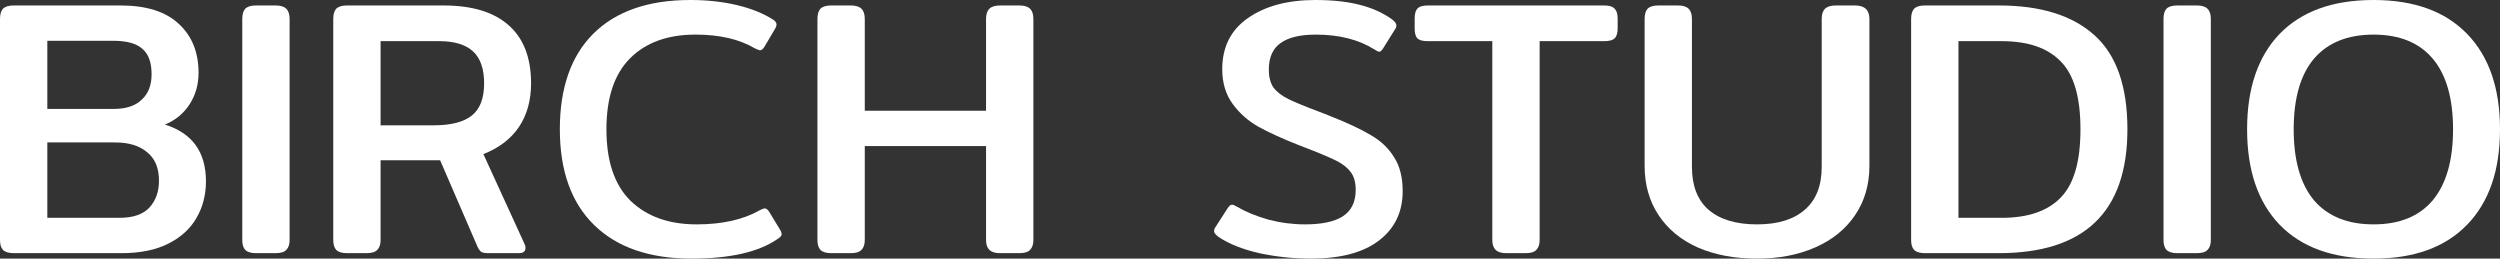
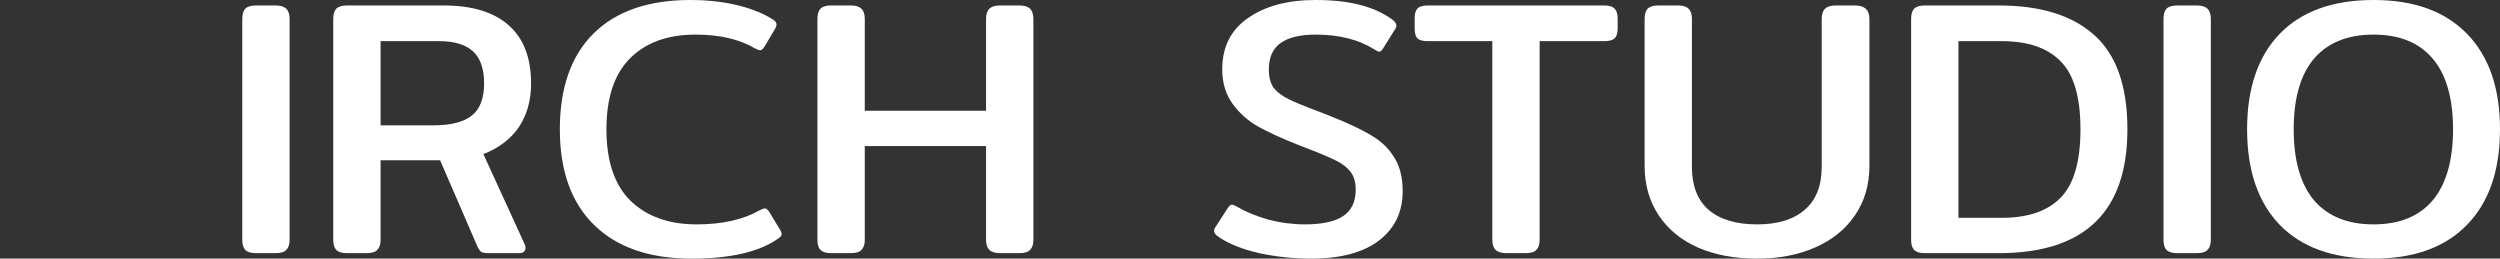
<svg xmlns="http://www.w3.org/2000/svg" width="145" height="15" viewBox="0 0 145 15" fill="none">
  <rect x="0" y="0" width="145" height="15" fill="#333333" stroke="none" />
-   <path d="M0.793 14.683C0.508 14.683 0.3 14.62 0.172 14.493C0.057 14.366 0 14.176 0 13.922V1.099C0 0.831 0.057 0.634 0.172 0.507C0.3 0.38 0.508 0.317 0.793 0.317H6.991C8.478 0.317 9.6 0.669 10.358 1.373C11.13 2.077 11.516 3.028 11.516 4.225C11.516 4.901 11.344 5.507 11.001 6.042C10.658 6.577 10.179 6.972 9.564 7.225C11.151 7.718 11.945 8.817 11.945 10.521C11.945 11.31 11.759 12.021 11.387 12.655C11.03 13.275 10.486 13.768 9.757 14.134C9.028 14.5 8.127 14.683 7.055 14.683H0.793ZM6.605 6.317C7.305 6.317 7.842 6.141 8.213 5.789C8.599 5.437 8.792 4.944 8.792 4.31C8.792 3.62 8.614 3.127 8.256 2.831C7.913 2.521 7.355 2.366 6.583 2.366H2.745V6.317H6.605ZM6.927 12.634C7.713 12.634 8.292 12.437 8.664 12.042C9.035 11.634 9.221 11.113 9.221 10.479C9.221 9.746 8.992 9.197 8.535 8.831C8.092 8.451 7.47 8.261 6.669 8.261H2.745V12.634H6.927Z" fill="white" />
  <path d="M14.845 14.683C14.559 14.683 14.352 14.62 14.223 14.493C14.109 14.366 14.052 14.176 14.052 13.922V1.099C14.052 0.831 14.109 0.634 14.223 0.507C14.352 0.38 14.559 0.317 14.845 0.317H15.982C16.268 0.317 16.475 0.38 16.604 0.507C16.733 0.634 16.797 0.831 16.797 1.099V13.922C16.797 14.176 16.733 14.366 16.604 14.493C16.489 14.62 16.282 14.683 15.982 14.683H14.845Z" fill="white" />
  <path d="M20.123 14.683C19.837 14.683 19.63 14.62 19.501 14.493C19.387 14.366 19.329 14.176 19.329 13.922V1.099C19.329 0.831 19.387 0.634 19.501 0.507C19.63 0.38 19.837 0.317 20.123 0.317H25.72C27.378 0.317 28.636 0.697 29.494 1.458C30.366 2.218 30.802 3.345 30.802 4.838C30.802 5.824 30.566 6.669 30.094 7.373C29.623 8.063 28.936 8.585 28.036 8.937L30.416 14.134C30.459 14.218 30.48 14.296 30.48 14.366C30.48 14.578 30.352 14.683 30.094 14.683H28.336C28.15 14.683 28.014 14.662 27.928 14.62C27.843 14.563 27.764 14.458 27.693 14.303L25.527 9.296H22.074V13.922C22.074 14.176 22.01 14.366 21.881 14.493C21.767 14.62 21.559 14.683 21.259 14.683H20.123ZM25.162 7.268C26.163 7.268 26.899 7.077 27.371 6.697C27.843 6.317 28.079 5.697 28.079 4.838C28.079 3.993 27.864 3.373 27.435 2.979C27.006 2.585 26.356 2.387 25.484 2.387H22.074V7.268H25.162Z" fill="white" />
  <path d="M40.105 15C37.675 15 35.795 14.352 34.465 13.056C33.136 11.761 32.471 9.908 32.471 7.5C32.471 5.092 33.121 3.239 34.422 1.944C35.737 0.648 37.61 0 40.041 0C41.013 0 41.913 0.099 42.743 0.296C43.572 0.493 44.272 0.775 44.844 1.141C44.973 1.225 45.037 1.317 45.037 1.415C45.037 1.5 45.002 1.599 44.93 1.711L44.33 2.725C44.244 2.852 44.165 2.915 44.094 2.915C44.036 2.915 43.936 2.88 43.793 2.81C42.893 2.275 41.742 2.007 40.341 2.007C38.725 2.007 37.46 2.465 36.545 3.38C35.63 4.296 35.173 5.669 35.173 7.5C35.173 9.359 35.645 10.746 36.588 11.662C37.532 12.563 38.804 13.014 40.405 13.014C41.892 13.014 43.114 12.739 44.072 12.19C44.215 12.12 44.308 12.085 44.351 12.085C44.437 12.085 44.523 12.148 44.608 12.275L45.273 13.373C45.316 13.458 45.337 13.528 45.337 13.585C45.337 13.669 45.259 13.761 45.102 13.859C44.001 14.62 42.335 15 40.105 15Z" fill="white" />
  <path d="M48.206 14.683C47.92 14.683 47.713 14.62 47.584 14.493C47.469 14.366 47.412 14.176 47.412 13.922V1.099C47.412 0.831 47.469 0.634 47.584 0.507C47.713 0.38 47.92 0.317 48.206 0.317H49.342C49.628 0.317 49.836 0.38 49.964 0.507C50.093 0.634 50.157 0.831 50.157 1.099V6.423H57.191V1.099C57.191 0.831 57.255 0.634 57.384 0.507C57.513 0.38 57.72 0.317 58.006 0.317H59.121C59.407 0.317 59.614 0.38 59.743 0.507C59.872 0.634 59.936 0.831 59.936 1.099V13.922C59.936 14.176 59.872 14.366 59.743 14.493C59.629 14.62 59.421 14.683 59.121 14.683H58.006C57.72 14.683 57.513 14.62 57.384 14.493C57.255 14.366 57.191 14.176 57.191 13.922V8.472H50.157V13.922C50.157 14.176 50.093 14.366 49.964 14.493C49.85 14.62 49.643 14.683 49.342 14.683H48.206Z" fill="white" />
  <path d="M76.036 15C75.021 15 74.02 14.894 73.034 14.683C72.062 14.458 71.283 14.148 70.697 13.754C70.511 13.627 70.418 13.514 70.418 13.415C70.418 13.317 70.447 13.232 70.504 13.162L71.211 12.063C71.297 11.937 71.376 11.873 71.447 11.873C71.519 11.873 71.612 11.909 71.726 11.979C72.255 12.289 72.87 12.542 73.57 12.739C74.271 12.922 74.978 13.014 75.693 13.014C76.665 13.014 77.394 12.859 77.88 12.549C78.381 12.225 78.631 11.711 78.631 11.007C78.631 10.585 78.538 10.246 78.352 9.993C78.166 9.739 77.895 9.521 77.537 9.338C77.18 9.155 76.601 8.908 75.8 8.599L75.307 8.408C74.378 8.042 73.606 7.69 72.991 7.352C72.391 7.014 71.89 6.57 71.49 6.021C71.09 5.472 70.89 4.803 70.89 4.014C70.89 2.732 71.383 1.746 72.369 1.056C73.37 0.352 74.678 0 76.294 0C77.28 0 78.131 0.092 78.846 0.275C79.575 0.458 80.204 0.739 80.733 1.12C80.904 1.246 80.99 1.366 80.99 1.479C80.99 1.563 80.961 1.641 80.904 1.711L80.218 2.81C80.132 2.937 80.061 3 80.004 3C79.946 3 79.853 2.958 79.725 2.873C78.81 2.296 77.673 2.007 76.315 2.007C75.414 2.007 74.735 2.169 74.278 2.493C73.82 2.817 73.592 3.331 73.592 4.035C73.592 4.472 73.685 4.824 73.87 5.092C74.071 5.345 74.356 5.563 74.728 5.746C75.1 5.93 75.7 6.176 76.529 6.486L77.066 6.697C78.109 7.106 78.924 7.486 79.51 7.838C80.097 8.176 80.547 8.606 80.861 9.127C81.19 9.634 81.355 10.289 81.355 11.091C81.355 12.303 80.89 13.261 79.961 13.965C79.046 14.655 77.738 15 76.036 15Z" fill="white" />
  <path d="M87.369 14.683C87.083 14.683 86.876 14.62 86.747 14.493C86.619 14.366 86.554 14.176 86.554 13.922V2.387H82.802C82.516 2.387 82.316 2.331 82.201 2.218C82.101 2.106 82.051 1.915 82.051 1.648V1.077C82.051 0.81 82.101 0.62 82.201 0.507C82.316 0.38 82.516 0.317 82.802 0.317H93.052C93.338 0.317 93.538 0.38 93.652 0.507C93.767 0.62 93.824 0.81 93.824 1.077V1.648C93.824 1.915 93.767 2.106 93.652 2.218C93.538 2.331 93.338 2.387 93.052 2.387H89.299V13.922C89.299 14.176 89.235 14.366 89.106 14.493C88.992 14.62 88.784 14.683 88.484 14.683H87.369Z" fill="white" />
  <path d="M101.907 15C100.62 15 99.484 14.789 98.497 14.366C97.511 13.93 96.746 13.303 96.203 12.486C95.659 11.669 95.388 10.711 95.388 9.613V1.099C95.388 0.831 95.445 0.634 95.559 0.507C95.688 0.38 95.895 0.317 96.181 0.317H97.318C97.603 0.317 97.811 0.38 97.939 0.507C98.068 0.634 98.132 0.831 98.132 1.099V9.676C98.132 10.775 98.454 11.606 99.097 12.169C99.755 12.732 100.692 13.014 101.907 13.014C103.108 13.014 104.03 12.732 104.673 12.169C105.331 11.606 105.659 10.775 105.659 9.676V1.099C105.659 0.831 105.724 0.634 105.852 0.507C105.981 0.38 106.188 0.317 106.474 0.317H107.589C108.147 0.317 108.426 0.577 108.426 1.099V9.613C108.426 10.711 108.147 11.669 107.589 12.486C107.046 13.289 106.281 13.909 105.295 14.345C104.308 14.782 103.179 15 101.907 15Z" fill="white" />
  <path d="M111.639 14.683C111.353 14.683 111.145 14.62 111.017 14.493C110.902 14.366 110.845 14.176 110.845 13.922V1.099C110.845 0.831 110.902 0.634 111.017 0.507C111.145 0.38 111.353 0.317 111.639 0.317H115.928C118.344 0.317 120.188 0.887 121.46 2.028C122.747 3.169 123.39 4.993 123.39 7.5C123.39 12.289 120.903 14.683 115.928 14.683H111.639ZM116.099 12.634C117.614 12.634 118.751 12.246 119.509 11.472C120.281 10.697 120.667 9.373 120.667 7.5C120.667 5.627 120.281 4.31 119.509 3.549C118.751 2.775 117.614 2.387 116.099 2.387H113.59V12.634H116.099Z" fill="white" />
  <path d="M126.277 14.683C125.991 14.683 125.784 14.62 125.655 14.493C125.541 14.366 125.484 14.176 125.484 13.922V1.099C125.484 0.831 125.541 0.634 125.655 0.507C125.784 0.38 125.991 0.317 126.277 0.317H127.414C127.699 0.317 127.907 0.38 128.035 0.507C128.164 0.634 128.228 0.831 128.228 1.099V13.922C128.228 14.176 128.164 14.366 128.035 14.493C127.921 14.62 127.714 14.683 127.414 14.683H126.277Z" fill="white" />
  <path d="M137.666 15C135.307 15 133.491 14.345 132.219 13.035C130.961 11.725 130.332 9.88 130.332 7.5C130.332 5.12 130.961 3.275 132.219 1.965C133.491 0.655 135.307 0 137.666 0C140.011 0 141.819 0.655 143.091 1.965C144.364 3.275 145 5.12 145 7.5C145 9.88 144.364 11.725 143.091 13.035C141.819 14.345 140.011 15 137.666 15ZM137.666 13.014C139.167 13.014 140.311 12.549 141.097 11.62C141.883 10.676 142.277 9.303 142.277 7.5C142.277 5.697 141.883 4.331 141.097 3.401C140.311 2.472 139.167 2.007 137.666 2.007C136.165 2.007 135.014 2.472 134.213 3.401C133.427 4.331 133.034 5.697 133.034 7.5C133.034 9.303 133.427 10.676 134.213 11.62C135.014 12.549 136.165 13.014 137.666 13.014Z" fill="white" />
</svg>